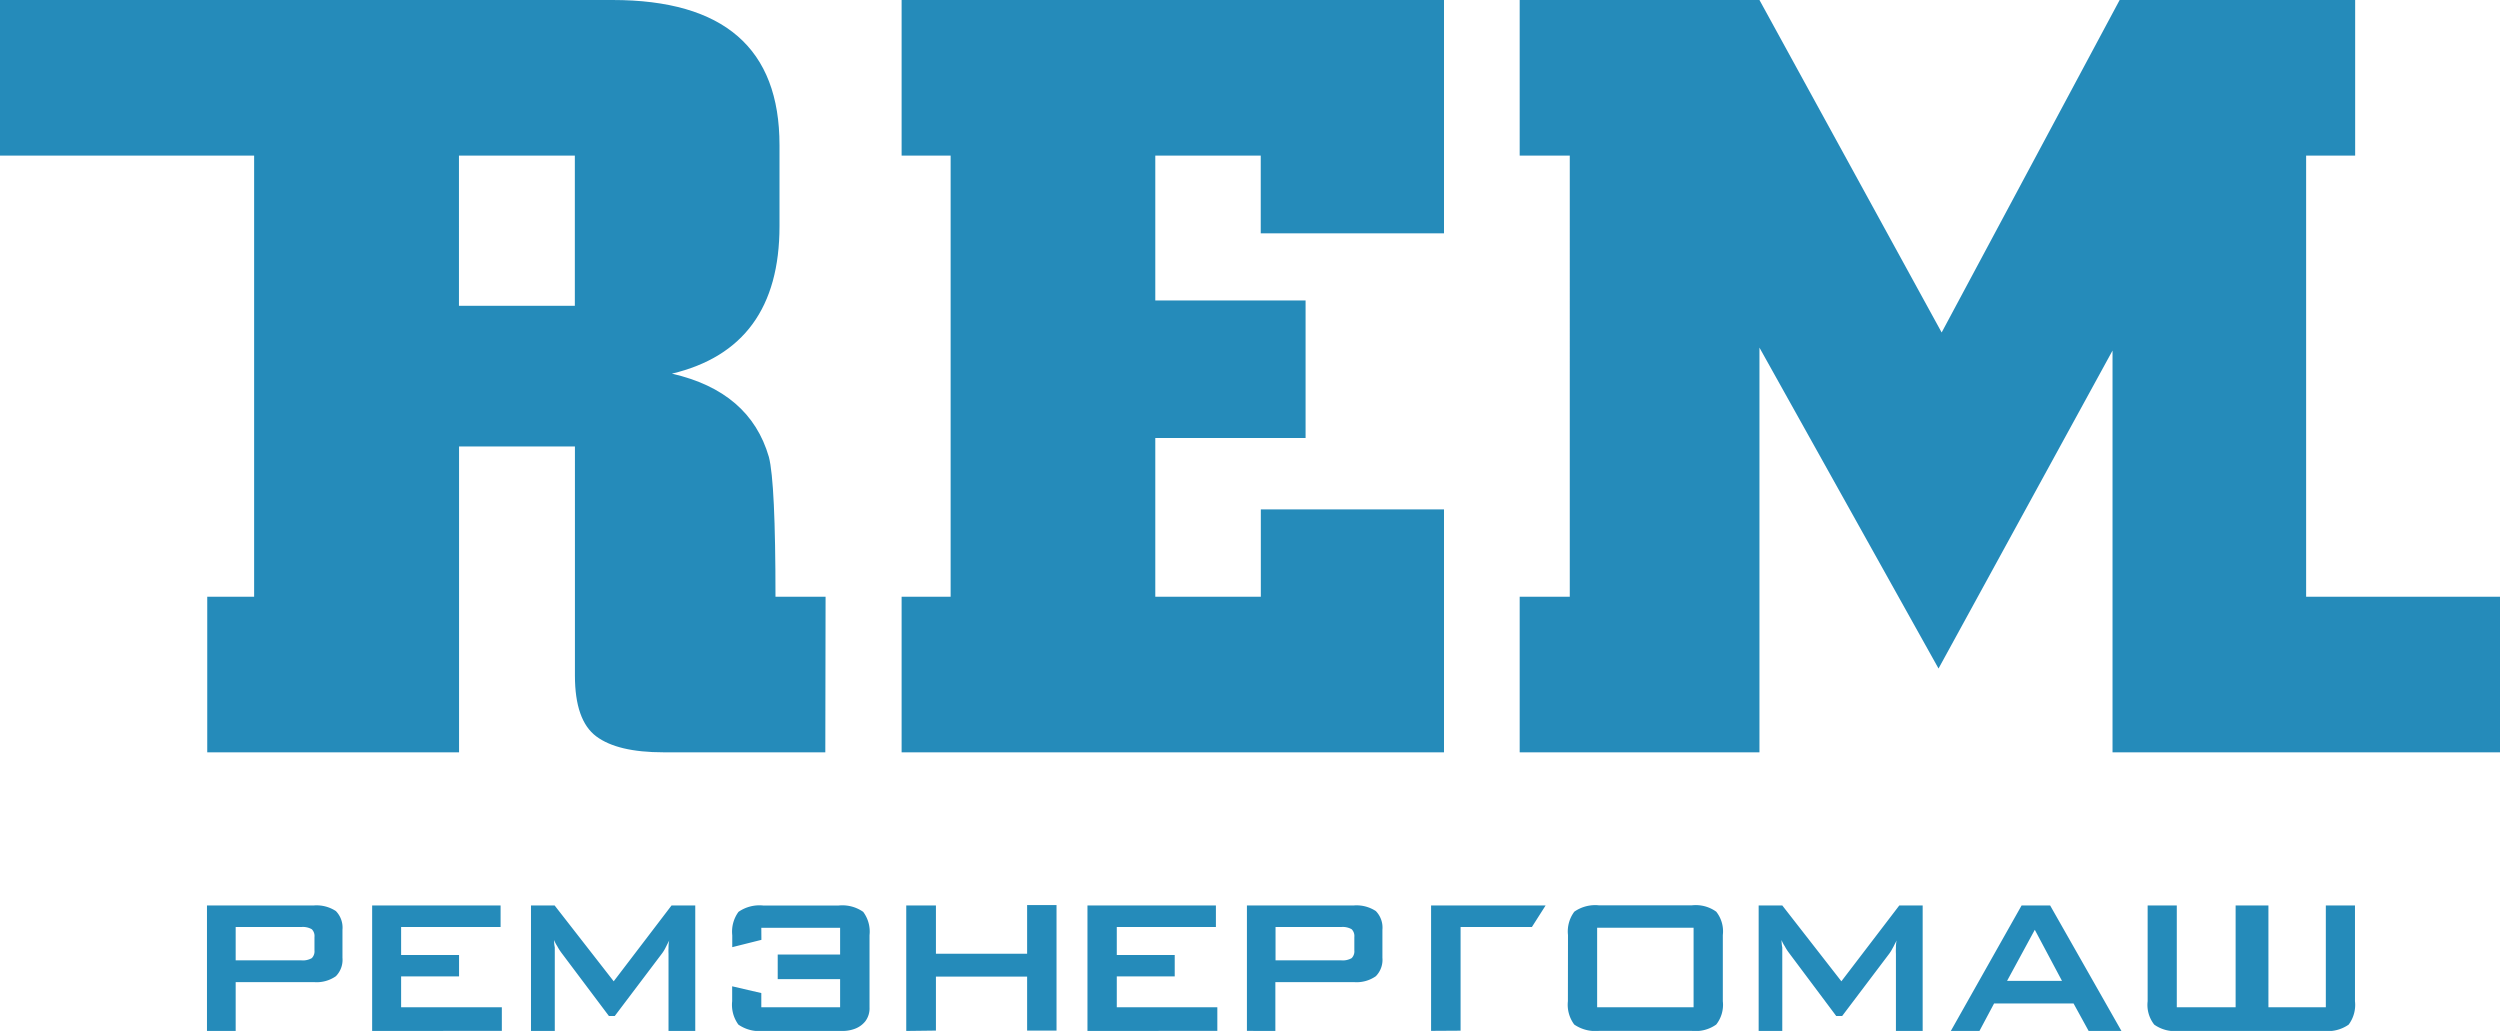
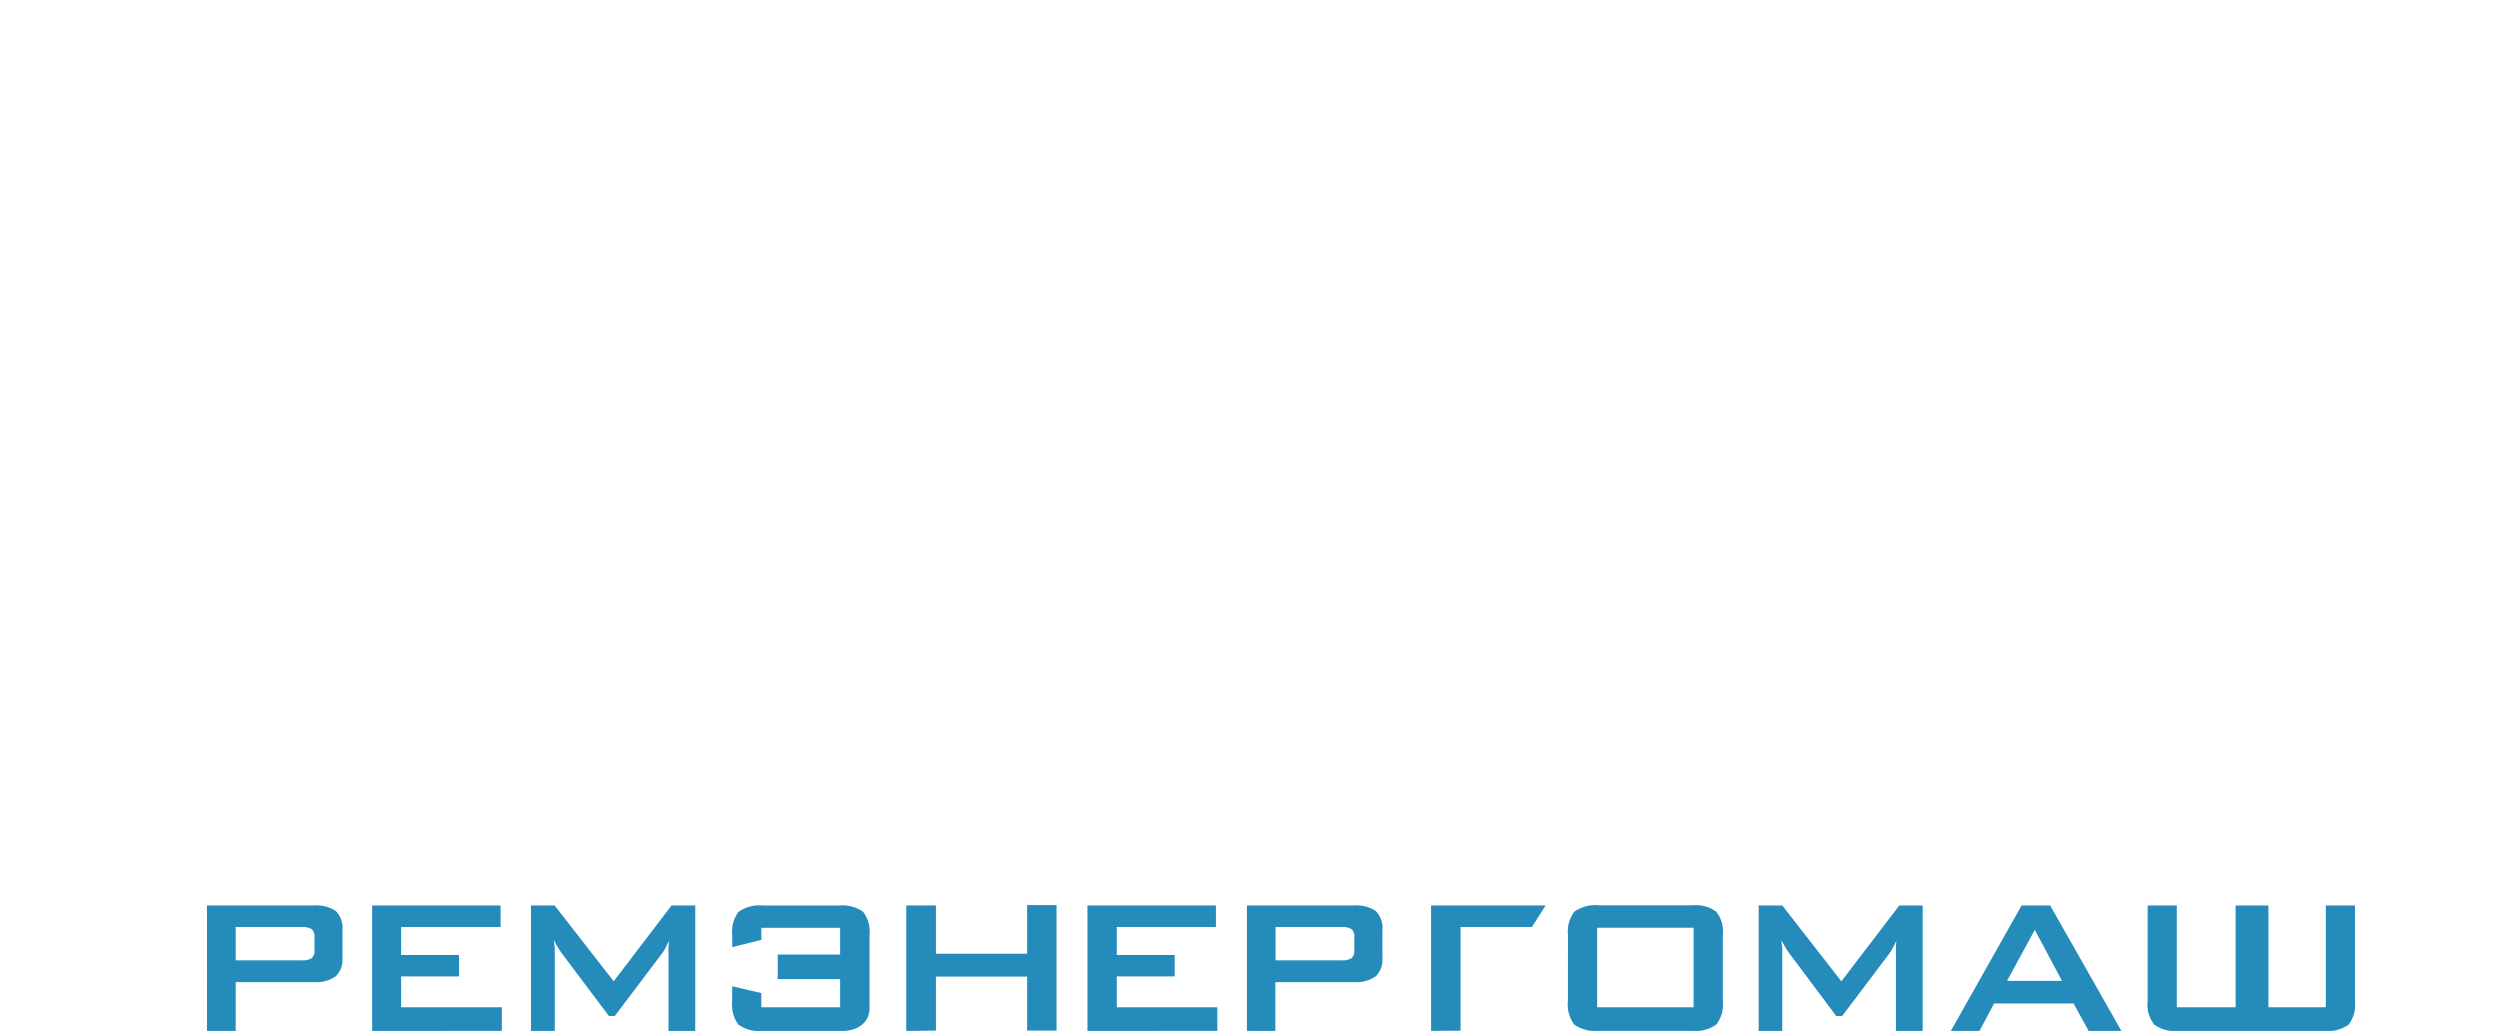
<svg xmlns="http://www.w3.org/2000/svg" viewBox="0 0 280.47 115.66">
  <defs>
    <style>.cls-1{fill:#258bba;}</style>
  </defs>
  <title>Ресурс 2</title>
  <g id="Слой_2" data-name="Слой 2">
    <g id="Слой_1-2" data-name="Слой 1">
-       <path class="cls-1" d="M280.47,84.4H237V39.33L217.48,75,197.39,39V84.4h-26.9V66.95h5.62V17.46h-5.62V0h26.9l20.44,37.3L237.8,0h26.42V17.46h-5.5V66.95h21.75ZM162,84.4H101.15V66.95h5.5V17.46h-5.5V0H162V26.18H141.44V17.46H129.61V33.71h16.86V49.14H129.61V66.95h11.84v-9.8H162ZM64.49,34.31V17.46h-13V34.31ZM92.59,84.4H74.42q-5.14,0-7.53-1.79t-2.39-6.82V50.09h-13V84.4H23.25V66.95h5.26V17.46H0V0H68.72Q87.46,0,87.45,16.28v9.1q0,13.66-12.07,16.54,8.75,2,10.88,9.35Q87,54.13,87,66.95h5.62Z" />
      <path class="cls-1" d="M244.21,101.58V113h6.6V101.58h3.68V113h6.44V101.58h3.27v10.75a3.69,3.69,0,0,1-.71,2.62,4.1,4.1,0,0,1-2.78.71H244.43a4,4,0,0,1-2.75-.71,3.57,3.57,0,0,1-.74-2.62V101.58Zm-25.35,14.08,7.94-14.08H230L238,115.66h-3.68l-1.69-3.08h-8.92l-1.64,3.08Zm6.31-5.62h6.16l-3.05-5.73Zm-27.87,5.62V101.58h2.65l6.63,8.51,6.5-8.51h2.62v14.08h-3V107a5.61,5.61,0,0,1,0-.62c0-.22,0-.51.08-.87l-.26.5a4.38,4.38,0,0,1-.21.4,4.17,4.17,0,0,1-.35.57l-5.29,7H206l-5.29-7.07a5.59,5.59,0,0,1-.49-.77,3.12,3.12,0,0,1-.35-.68q0,.44.08.82v9.39ZM179.18,113H190v-8.92H179.18Zm-3.27-8.1a3.7,3.7,0,0,1,.71-2.62,4.09,4.09,0,0,1,2.79-.71h10.37a3.93,3.93,0,0,1,2.76.71,3.55,3.55,0,0,1,.74,2.62v7.42a3.58,3.58,0,0,1-.74,2.62,4,4,0,0,1-2.76.71H179.4a4.16,4.16,0,0,1-2.79-.71,3.73,3.73,0,0,1-.71-2.62Zm-15.36,10.75V101.58H173.4L171.86,104h-8v11.63Zm-20.66,0V101.58h12a3.94,3.94,0,0,1,2.46.63,2.66,2.66,0,0,1,.74,2.1v3.14a2.62,2.62,0,0,1-.74,2.07,3.75,3.75,0,0,1-2.46.66h-8.81v5.49ZM150.47,104h-7.37v3.74h7.37a2,2,0,0,0,1.17-.25,1.08,1.08,0,0,0,.3-.87v-1.5a1.08,1.08,0,0,0-.3-.87A2,2,0,0,0,150.47,104ZM122,115.66V101.58h14.41V104H125.29v3.14h6.5v2.4h-6.5V113h11.28v2.65Zm-20.33,0V101.58H105V107h10.23v-5.46h3.3v14.08h-3.3v-6.06H105v6.06ZM85.41,104.09h8.84v3h-7v2.76h7V113H85.41v-1.59l-3.27-.76v1.67a3.77,3.77,0,0,0,.7,2.63,4.16,4.16,0,0,0,2.79.71h9a3.91,3.91,0,0,0,1.24-.23,2.72,2.72,0,0,0,1.18-.82,2.39,2.39,0,0,0,.5-1.59v-8.1a3.7,3.7,0,0,0-.71-2.62,4.08,4.08,0,0,0-2.78-.71H85.64a4.12,4.12,0,0,0-2.79.71,3.76,3.76,0,0,0-.7,2.62v1.34l3.27-.82ZM59.57,115.66V101.58h2.65l6.63,8.51,6.49-8.51H78v14.08h-3V107a5.9,5.9,0,0,1,0-.62c0-.22,0-.51.08-.87l-.25.48c-.07.15-.15.3-.21.42a4,4,0,0,1-.36.57l-5.29,7h-.66L63,106.91a6.19,6.19,0,0,1-.49-.77,3.59,3.59,0,0,1-.35-.68q0,.44.08.82v9.39Zm-17.82,0V101.58H56.16V104H45v3.14h6.5v2.4H45V113H56.3v2.65Zm-18.53,0V101.58h12a3.94,3.94,0,0,1,2.46.63,2.66,2.66,0,0,1,.74,2.1v3.14a2.62,2.62,0,0,1-.74,2.07,3.75,3.75,0,0,1-2.46.66H26.44v5.49ZM33.81,104H26.44v3.74h7.37a2,2,0,0,0,1.17-.25,1.08,1.08,0,0,0,.3-.87v-1.5a1.07,1.07,0,0,0-.3-.87A2,2,0,0,0,33.81,104Z" />
    </g>
  </g>
</svg>